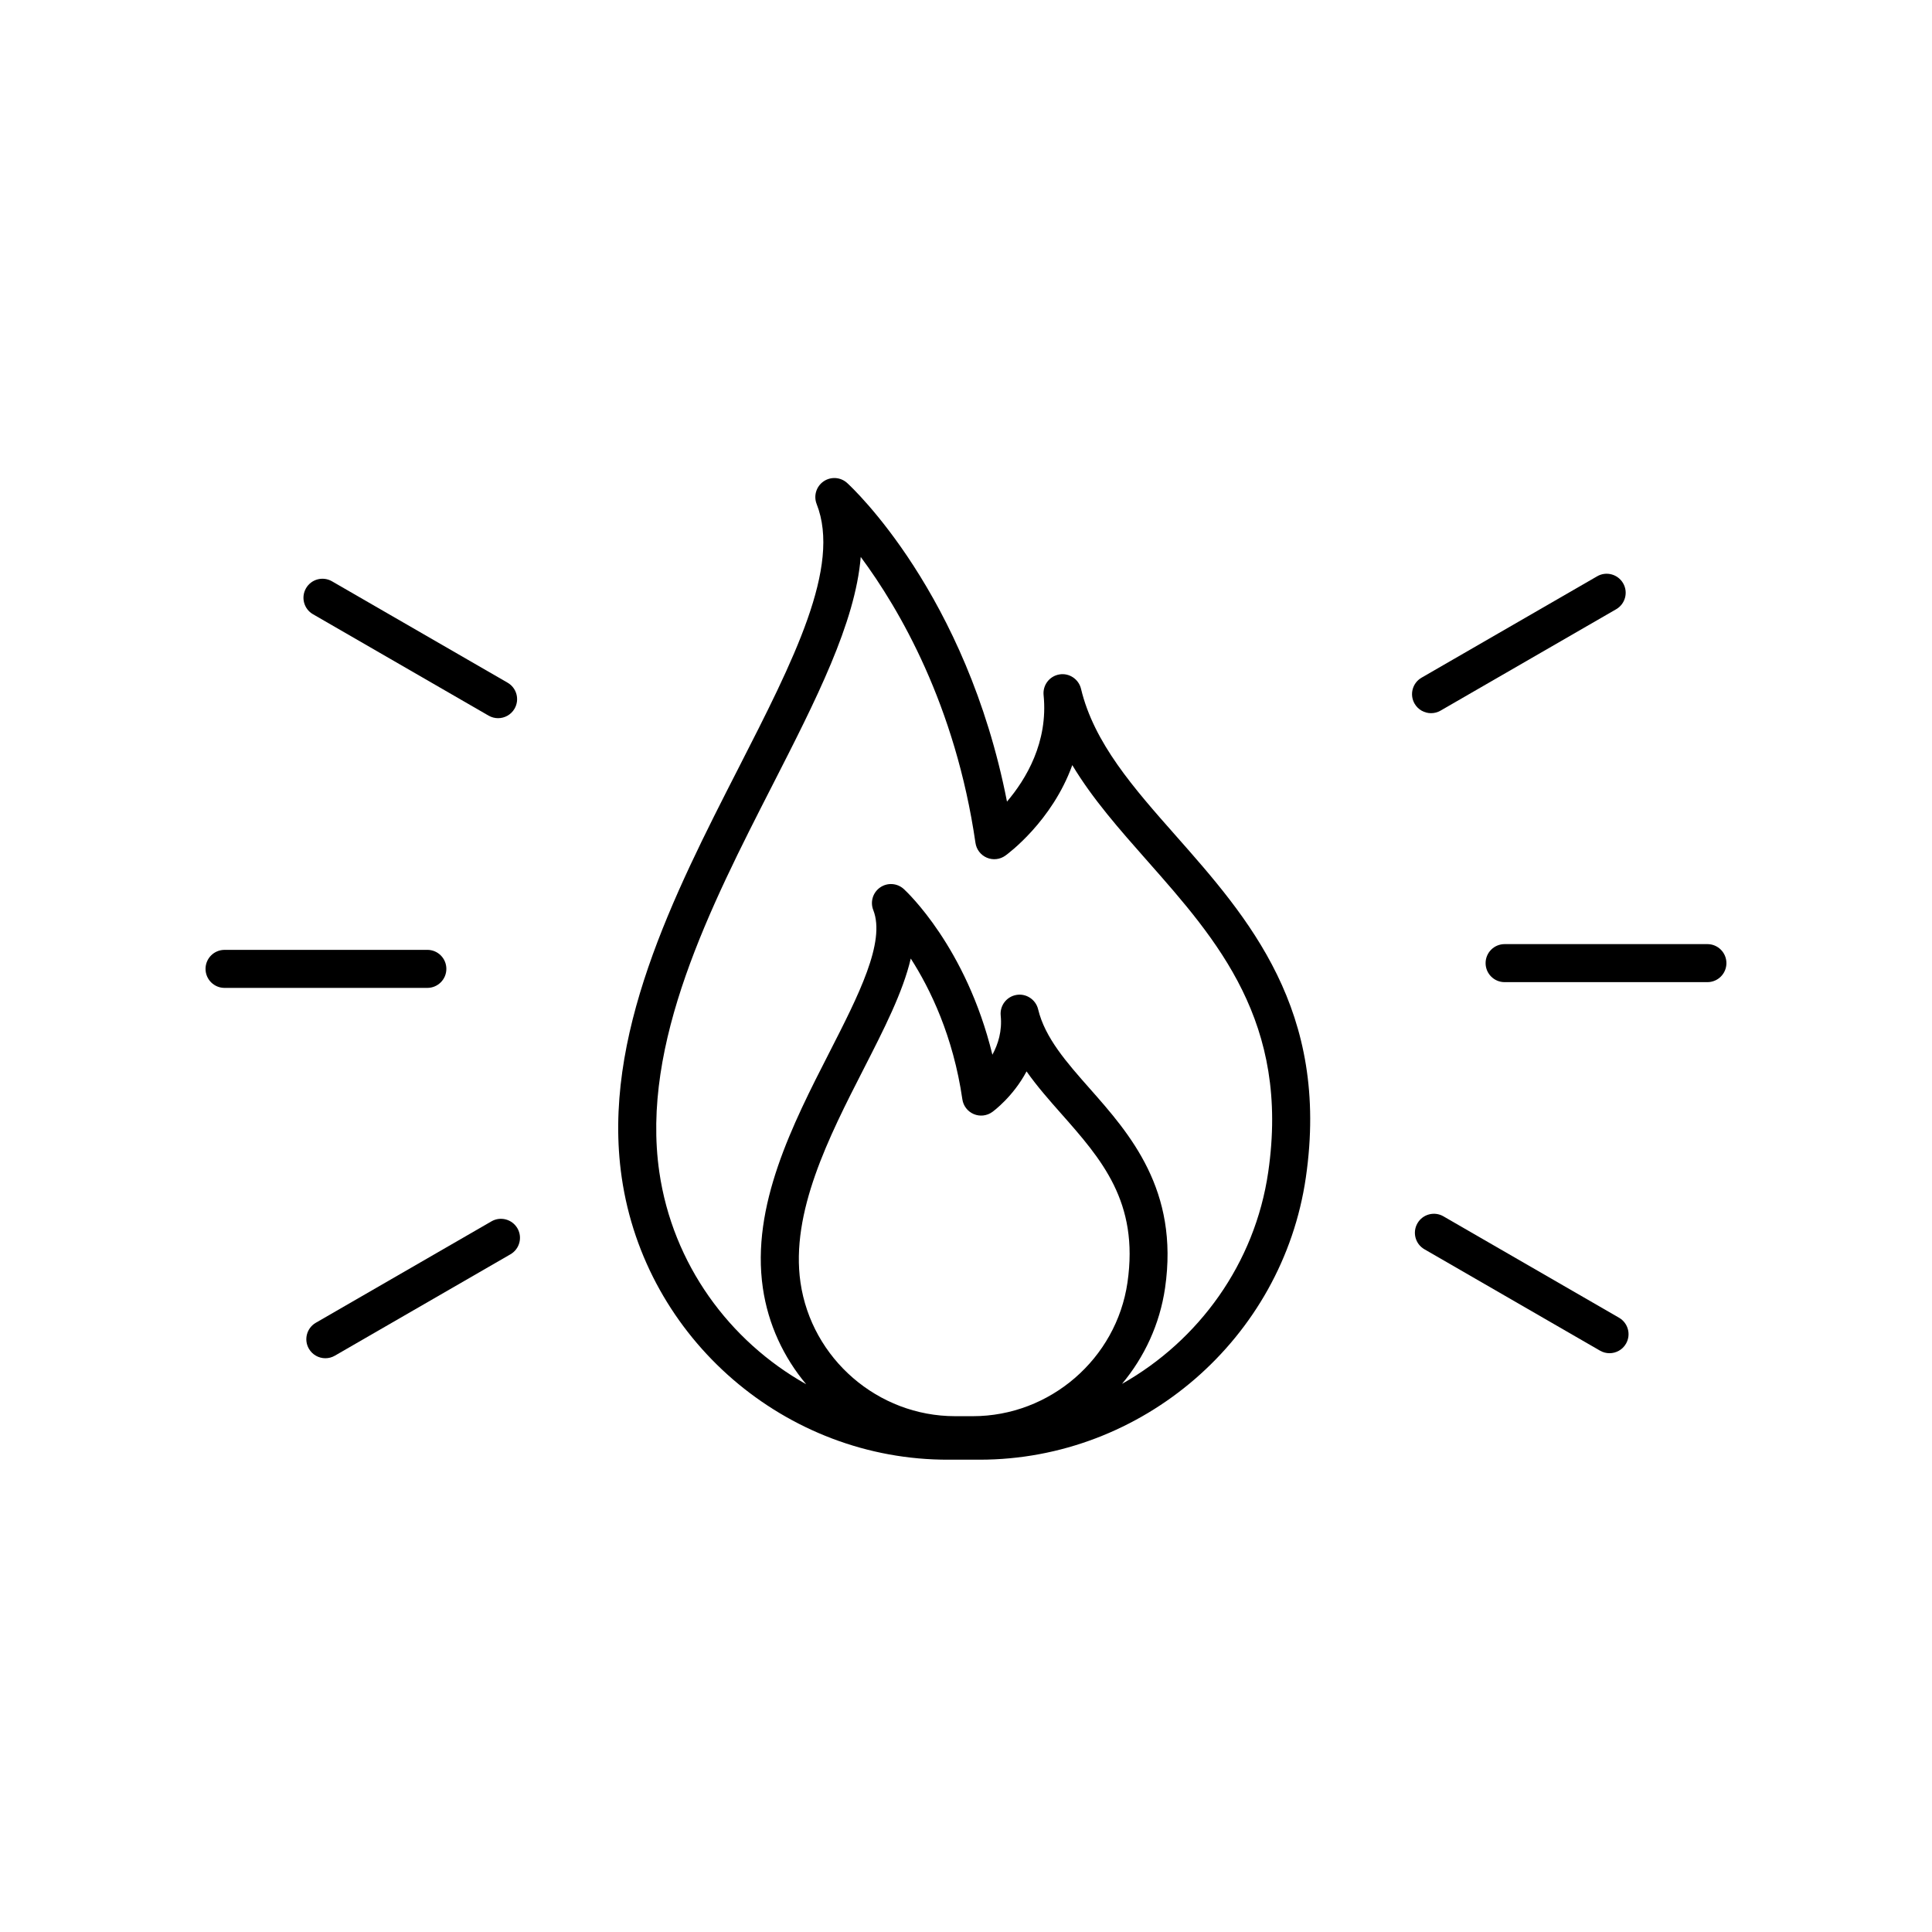
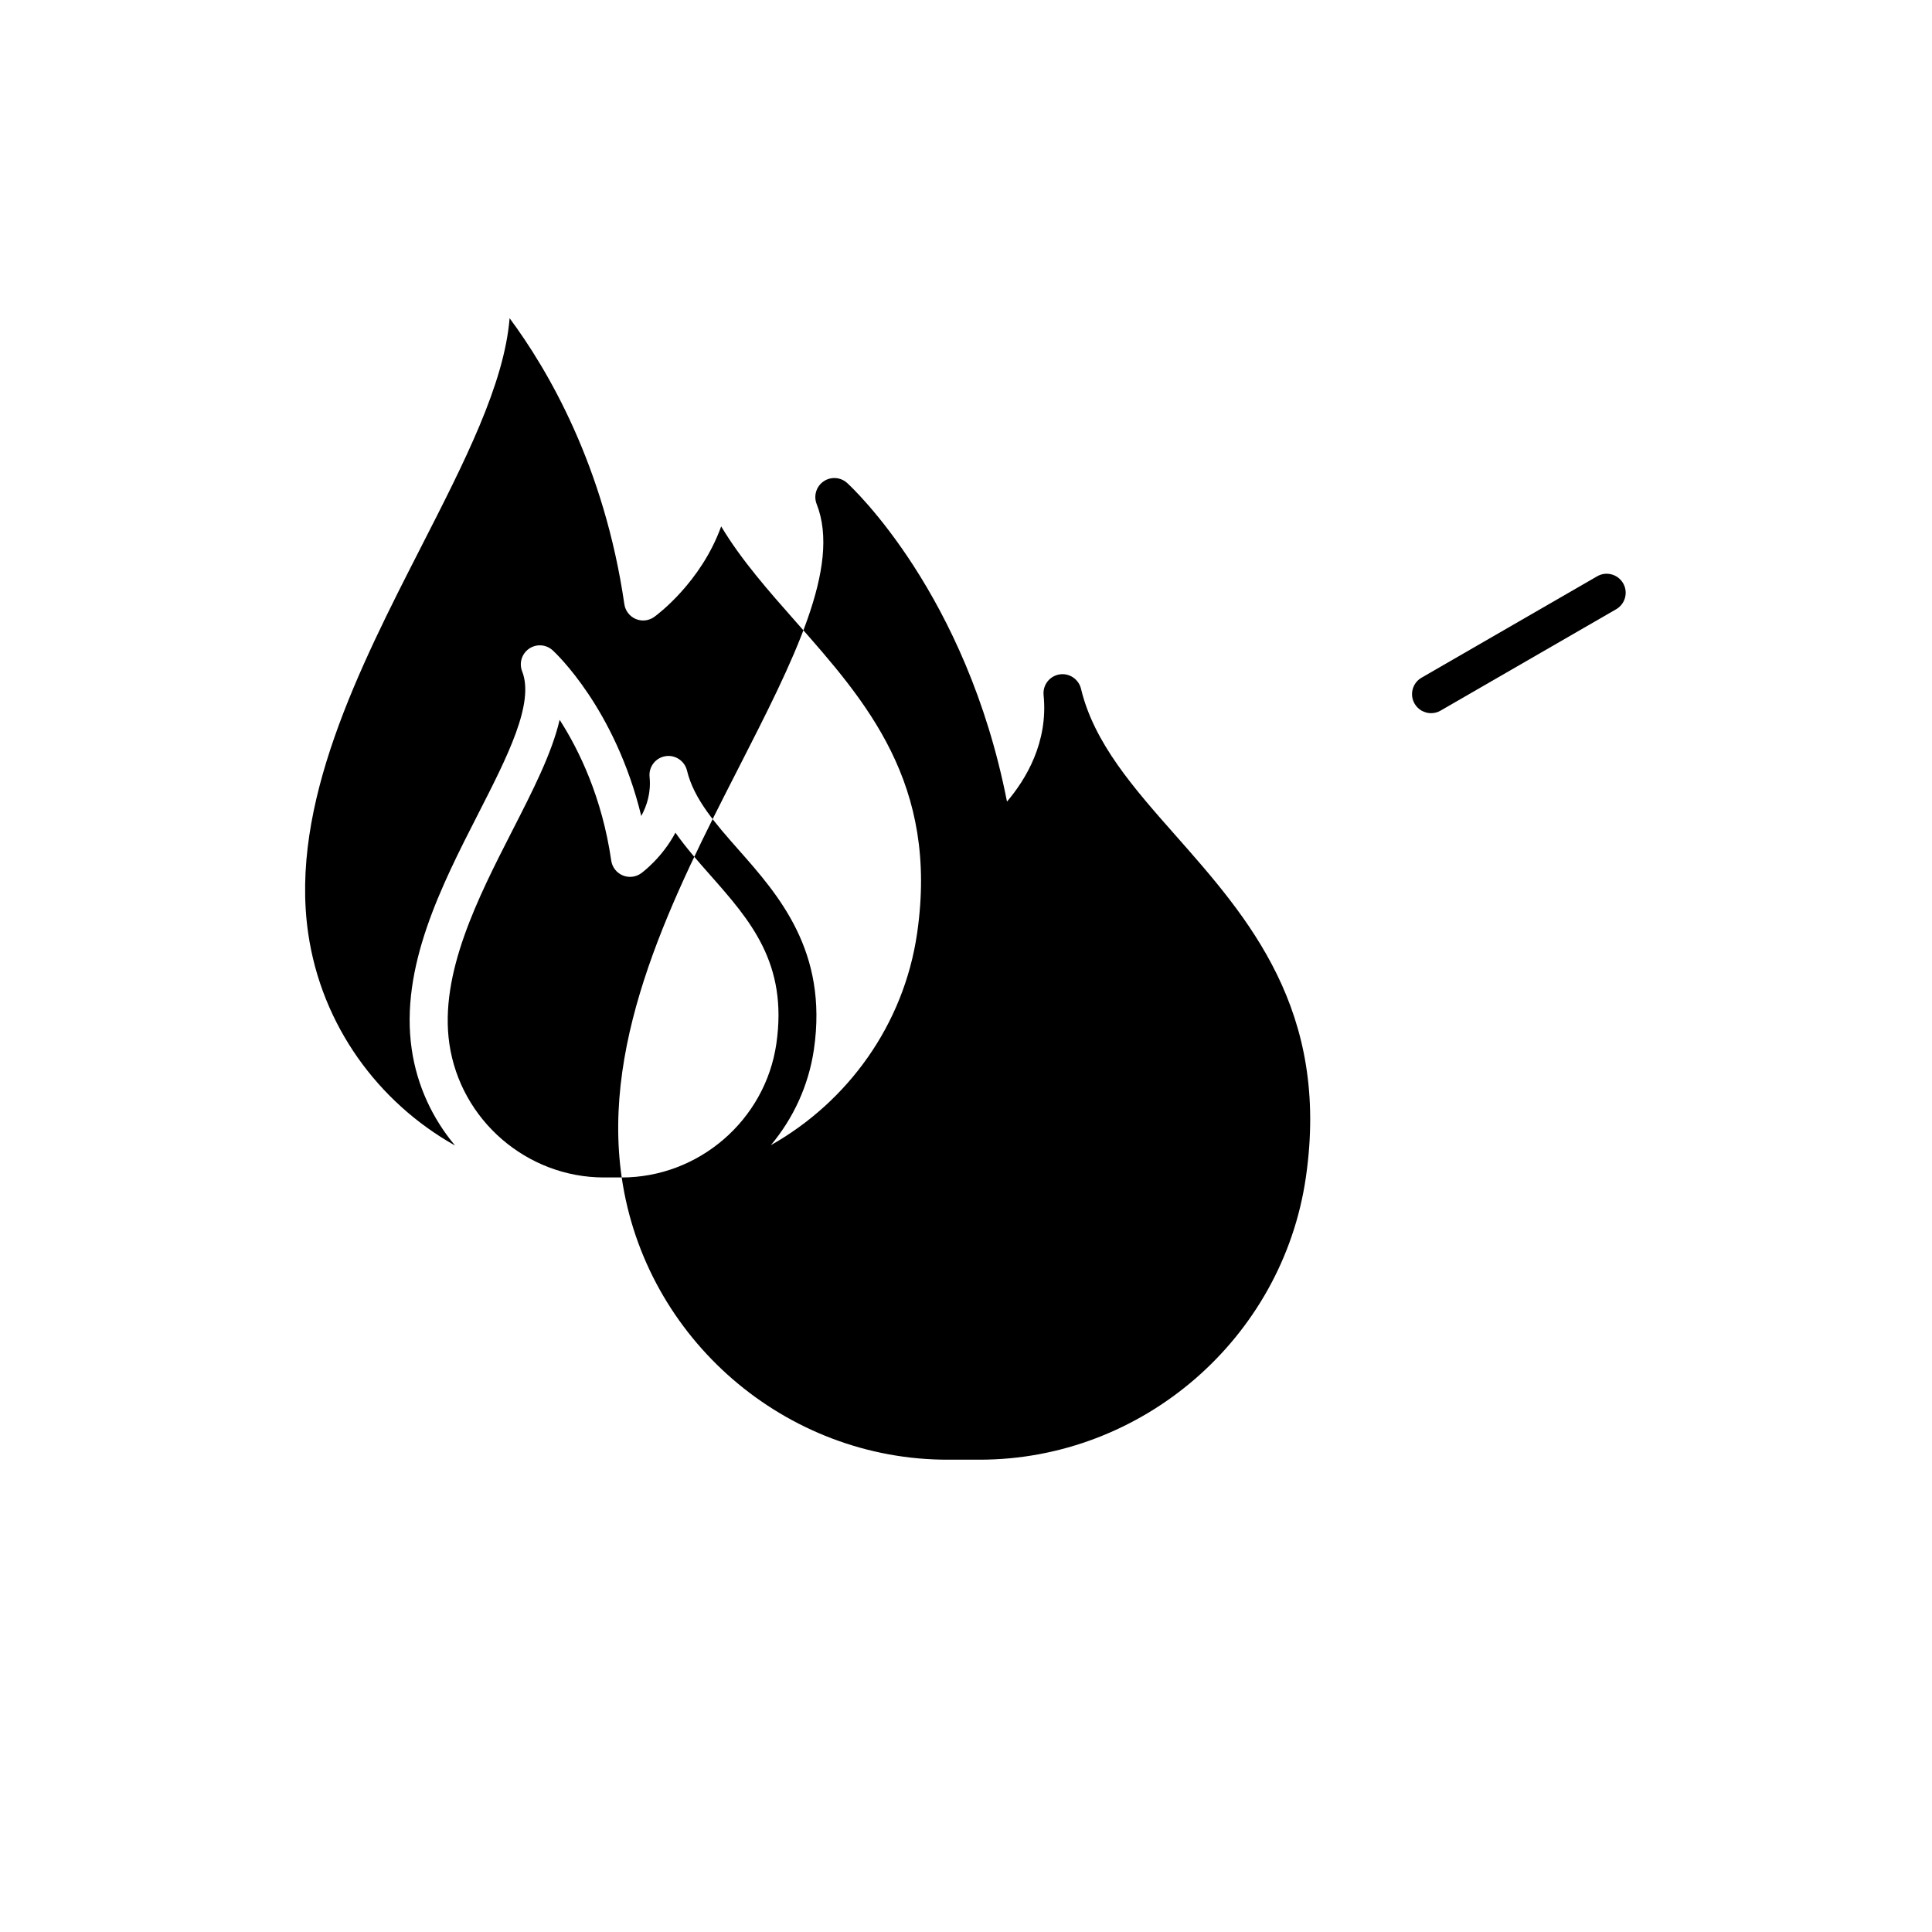
<svg xmlns="http://www.w3.org/2000/svg" fill="#000000" width="800px" height="800px" version="1.1" viewBox="144 144 512 512">
  <g>
-     <path d="m308.76 456.04c6.203 42.766 43.438 74.961 86.691 74.793h7.91 0.25c43.113-0.004 80.262-32.113 86.453-74.793 6.43-44.27-15.293-68.859-34.449-90.559-11.164-12.633-21.703-24.57-25.137-38.949-0.621-2.578-3.164-4.25-5.738-3.797-2.617 0.441-4.441 2.832-4.176 5.473 1.258 12.52-4.699 22.34-9.703 28.223-10.77-55.078-41.004-83.199-42.355-84.43-1.73-1.578-4.324-1.758-6.254-0.426-1.93 1.328-2.688 3.812-1.832 5.996 6.547 16.617-6.098 41.371-20.738 70.027-17.035 33.344-36.34 71.137-30.922 108.44zm93.051 63.262h-0.117-4.481-0.117c-20.43 0-38.023-15.211-40.961-35.43-2.691-18.555 7.59-38.68 16.66-56.434 5.473-10.703 10.496-20.531 12.566-29.418 5.191 8.09 11.242 20.586 13.672 37.305 0.25 1.746 1.398 3.227 3.019 3.918 1.617 0.688 3.484 0.477 4.91-0.555 0.348-0.254 5.523-4.066 9.082-10.758 2.773 3.945 6.012 7.613 9.207 11.227 10.613 12.016 20.633 23.363 17.539 44.715-2.941 20.219-20.539 35.43-40.98 35.43zm-29.707-227.71c10.238 13.805 25.098 39.258 30.406 75.789 0.25 1.746 1.398 3.227 3.019 3.918 1.617 0.688 3.484 0.477 4.91-0.555 0.68-0.488 12.367-9.102 17.73-23.984 5.34 8.914 12.488 17.008 19.891 25.391 18.578 21.035 37.789 42.789 32.035 82.441-3.527 24.301-18.426 44.676-38.75 56.148 5.922-7.09 10.012-15.793 11.41-25.422 3.769-25.973-9.387-40.867-19.957-52.836-6.109-6.914-11.875-13.445-13.688-21.02-0.621-2.578-3.172-4.246-5.738-3.797-2.617 0.441-4.441 2.832-4.176 5.473 0.414 4.094-0.688 7.606-2.203 10.375-6.945-28.551-22.742-43.238-23.484-43.914-1.73-1.578-4.324-1.758-6.254-0.426-1.93 1.328-2.688 3.812-1.832 5.996 3.332 8.449-3.926 22.648-11.605 37.684-9.758 19.094-20.816 40.738-17.656 62.469 1.402 9.672 5.523 18.406 11.484 25.516-20.406-11.457-35.387-31.875-38.922-56.242-4.953-34.129 13.578-70.406 29.93-102.41 11.586-22.688 22.012-43.094 23.449-60.598z" />
+     <path d="m308.76 456.04c6.203 42.766 43.438 74.961 86.691 74.793h7.91 0.25c43.113-0.004 80.262-32.113 86.453-74.793 6.43-44.27-15.293-68.859-34.449-90.559-11.164-12.633-21.703-24.57-25.137-38.949-0.621-2.578-3.164-4.25-5.738-3.797-2.617 0.441-4.441 2.832-4.176 5.473 1.258 12.52-4.699 22.34-9.703 28.223-10.77-55.078-41.004-83.199-42.355-84.43-1.73-1.578-4.324-1.758-6.254-0.426-1.93 1.328-2.688 3.812-1.832 5.996 6.547 16.617-6.098 41.371-20.738 70.027-17.035 33.344-36.34 71.137-30.922 108.44zh-0.117-4.481-0.117c-20.43 0-38.023-15.211-40.961-35.43-2.691-18.555 7.59-38.68 16.66-56.434 5.473-10.703 10.496-20.531 12.566-29.418 5.191 8.09 11.242 20.586 13.672 37.305 0.25 1.746 1.398 3.227 3.019 3.918 1.617 0.688 3.484 0.477 4.91-0.555 0.348-0.254 5.523-4.066 9.082-10.758 2.773 3.945 6.012 7.613 9.207 11.227 10.613 12.016 20.633 23.363 17.539 44.715-2.941 20.219-20.539 35.43-40.98 35.43zm-29.707-227.71c10.238 13.805 25.098 39.258 30.406 75.789 0.25 1.746 1.398 3.227 3.019 3.918 1.617 0.688 3.484 0.477 4.91-0.555 0.68-0.488 12.367-9.102 17.73-23.984 5.34 8.914 12.488 17.008 19.891 25.391 18.578 21.035 37.789 42.789 32.035 82.441-3.527 24.301-18.426 44.676-38.75 56.148 5.922-7.09 10.012-15.793 11.41-25.422 3.769-25.973-9.387-40.867-19.957-52.836-6.109-6.914-11.875-13.445-13.688-21.02-0.621-2.578-3.172-4.246-5.738-3.797-2.617 0.441-4.441 2.832-4.176 5.473 0.414 4.094-0.688 7.606-2.203 10.375-6.945-28.551-22.742-43.238-23.484-43.914-1.73-1.578-4.324-1.758-6.254-0.426-1.93 1.328-2.688 3.812-1.832 5.996 3.332 8.449-3.926 22.648-11.605 37.684-9.758 19.094-20.816 40.738-17.656 62.469 1.402 9.672 5.523 18.406 11.484 25.516-20.406-11.457-35.387-31.875-38.922-56.242-4.953-34.129 13.578-70.406 29.93-102.41 11.586-22.688 22.012-43.094 23.449-60.598z" />
    <path d="m518.88 330.48c0.934 1.617 2.629 2.519 4.367 2.519 0.855 0 1.723-0.215 2.516-0.676l46.539-26.871c2.41-1.391 3.238-4.477 1.844-6.883-1.398-2.41-4.488-3.238-6.883-1.844l-46.539 26.871c-2.41 1.391-3.234 4.473-1.844 6.883z" />
-     <path d="m596.48 394.2h-53.742c-2.785 0-5.039 2.254-5.039 5.039 0 2.781 2.254 5.039 5.039 5.039h53.742c2.785 0 5.039-2.254 5.039-5.039 0-2.781-2.254-5.039-5.039-5.039z" />
-     <path d="m573.06 493.21-46.539-26.871c-2.406-1.395-5.492-0.566-6.883 1.844s-0.566 5.492 1.844 6.883l46.539 26.871c0.793 0.457 1.656 0.676 2.516 0.676 1.742 0 3.434-0.902 4.367-2.519 1.395-2.406 0.57-5.488-1.844-6.883z" />
-     <path d="m279.28 476.4c2.41-1.391 3.238-4.477 1.844-6.883-1.398-2.41-4.481-3.234-6.883-1.844l-46.539 26.871c-2.41 1.391-3.238 4.477-1.844 6.883 0.934 1.617 2.629 2.519 4.367 2.519 0.855 0 1.723-0.215 2.516-0.676z" />
-     <path d="m262.29 400.76c0-2.781-2.254-5.039-5.039-5.039l-53.742 0.004c-2.785 0-5.039 2.254-5.039 5.039 0 2.781 2.254 5.039 5.039 5.039h53.742c2.785-0.004 5.039-2.258 5.039-5.043z" />
-     <path d="m231.98 298.05c-2.41-1.391-5.492-0.57-6.883 1.844-1.391 2.41-0.566 5.492 1.844 6.883l46.539 26.871c0.793 0.457 1.656 0.676 2.516 0.676 1.742 0 3.434-0.902 4.367-2.519 1.391-2.41 0.566-5.492-1.844-6.883z" />
  </g>
</svg>